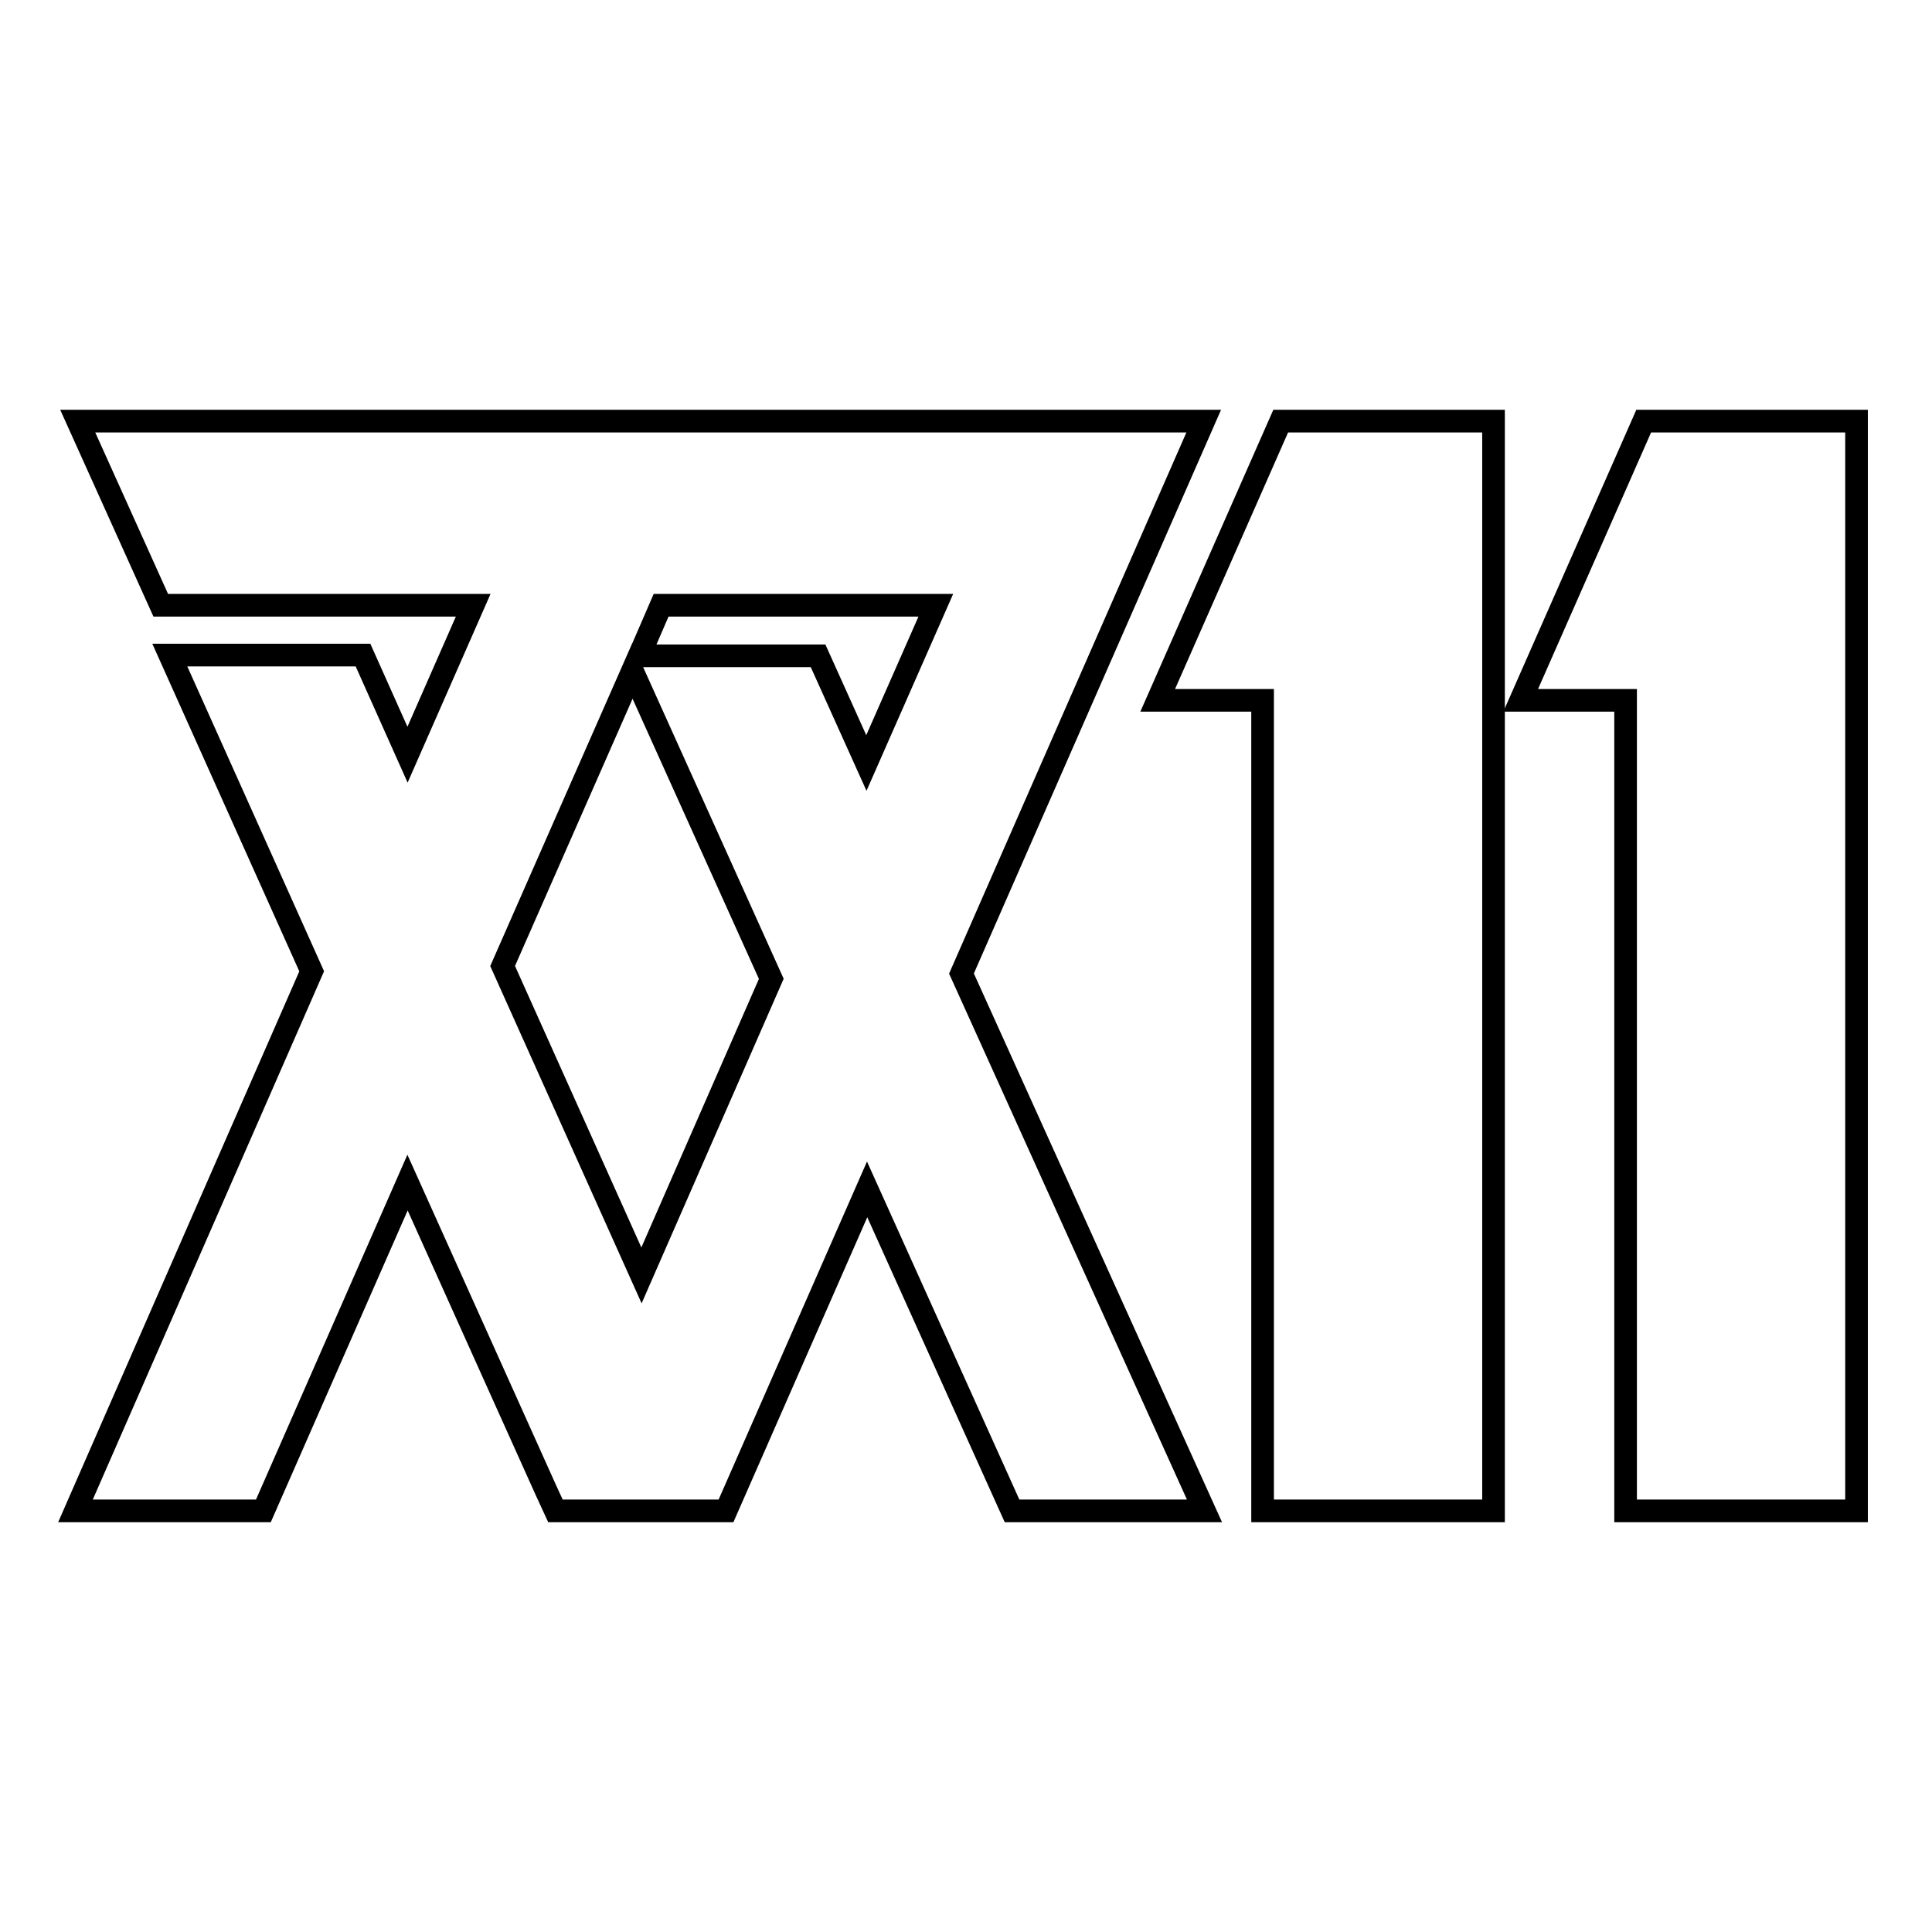
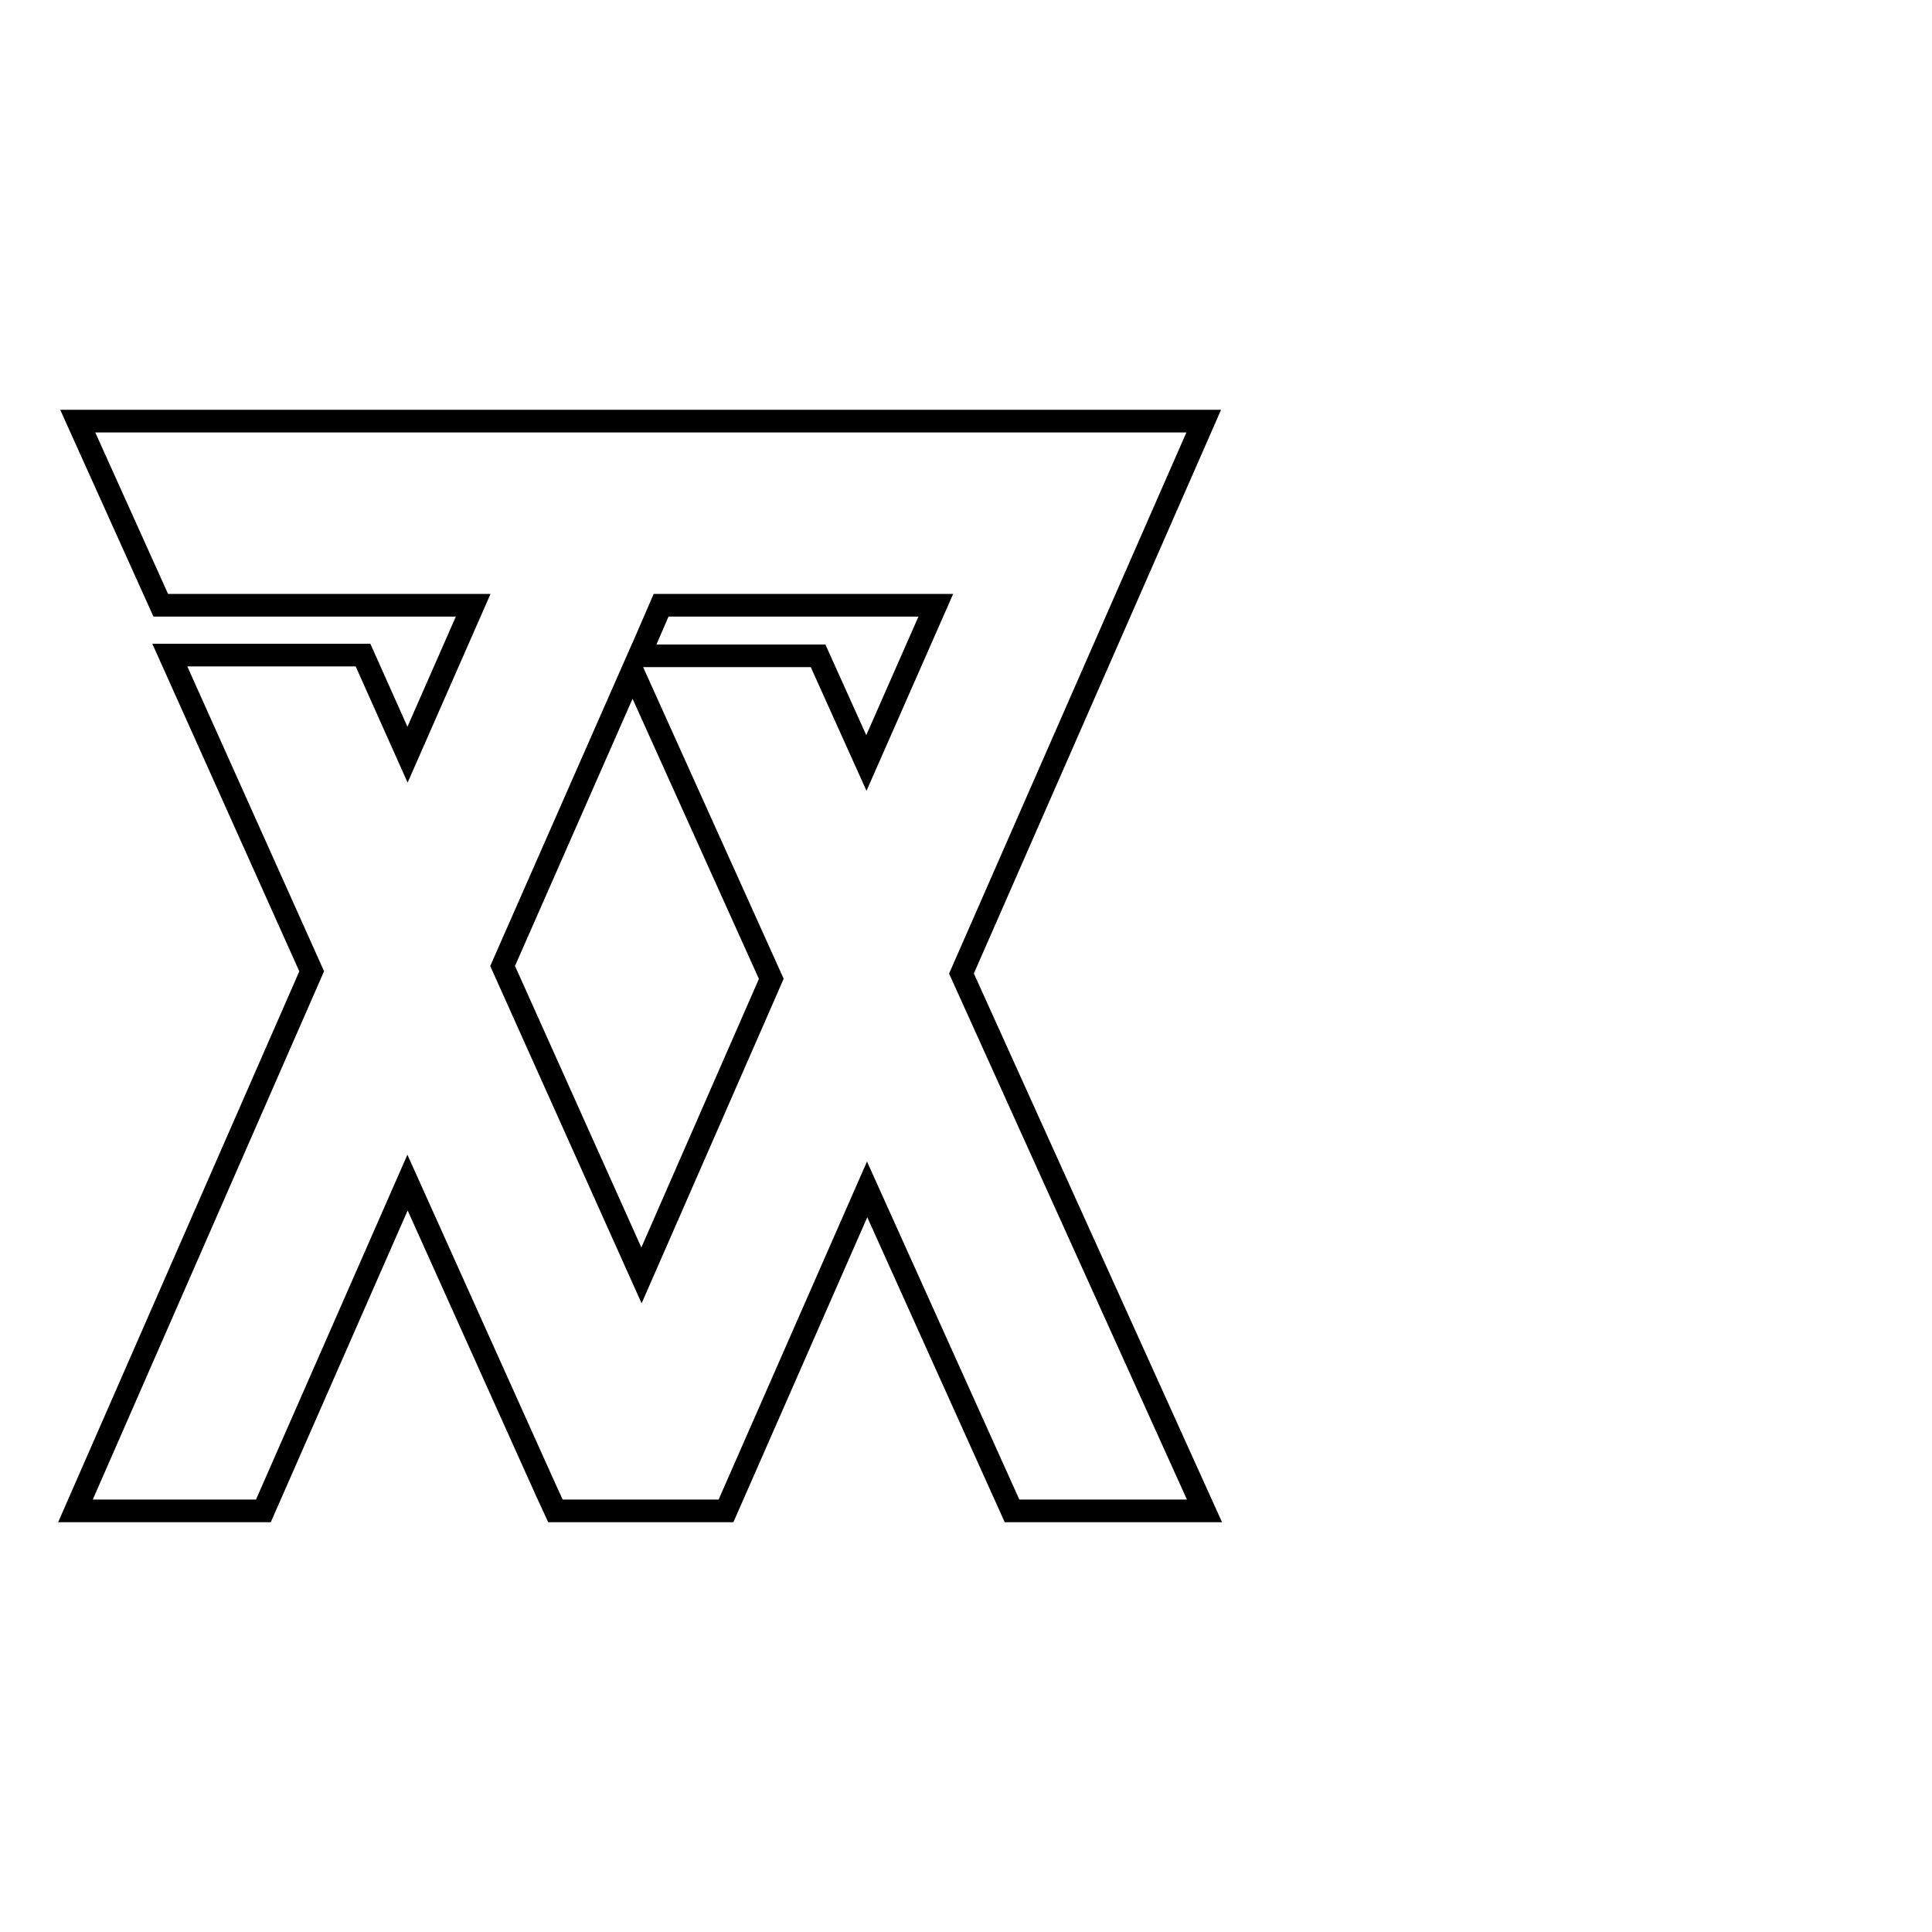
<svg xmlns="http://www.w3.org/2000/svg" version="1.1" x="0px" y="0px" viewBox="0 0 256 256" enable-background="new 0 0 256 256" xml:space="preserve">
  <g>
    <g>
-       <path stroke-width="3" fill-opacity="0" stroke="#000000" d="M169.7,55.8l-16.3,37h13.9v107.4h30.6V55.8H169.7z" />
-       <path stroke-width="3" fill-opacity="0" stroke="#000000" d="M217.8,55.8l-16.3,37h13.9v107.4H246V55.8H217.8z" />
-       <path stroke-width="3" fill-opacity="0" stroke="#000000" d="M159.5,55.8H10.3l11,24.4h41.4L54,100l-5.9-13.2H22.5l18.8,41.9L10,200.2h24.9L54,156.7l18.4,40.9l1.2,2.6h22.6l18.7-42.6l19.2,42.6h25.5L127.4,129L159.5,55.8z M124,80.2l-9.2,20.9l-6.4-14.2H84.7l2.9-6.7L124,80.2L124,80.2z M85,169L66.6,128l17.2-39.1l18.4,40.8L85,169z" />
+       <path stroke-width="3" fill-opacity="0" stroke="#000000" d="M159.5,55.8H10.3l11,24.4h41.4L54,100l-5.9-13.2H22.5l18.8,41.9L10,200.2h24.9L54,156.7l18.4,40.9l1.2,2.6h22.6l18.7-42.6l19.2,42.6h25.5L127.4,129L159.5,55.8z M124,80.2l-9.2,20.9l-6.4-14.2H84.7l2.9-6.7L124,80.2z M85,169L66.6,128l17.2-39.1l18.4,40.8L85,169z" />
    </g>
  </g>
</svg>